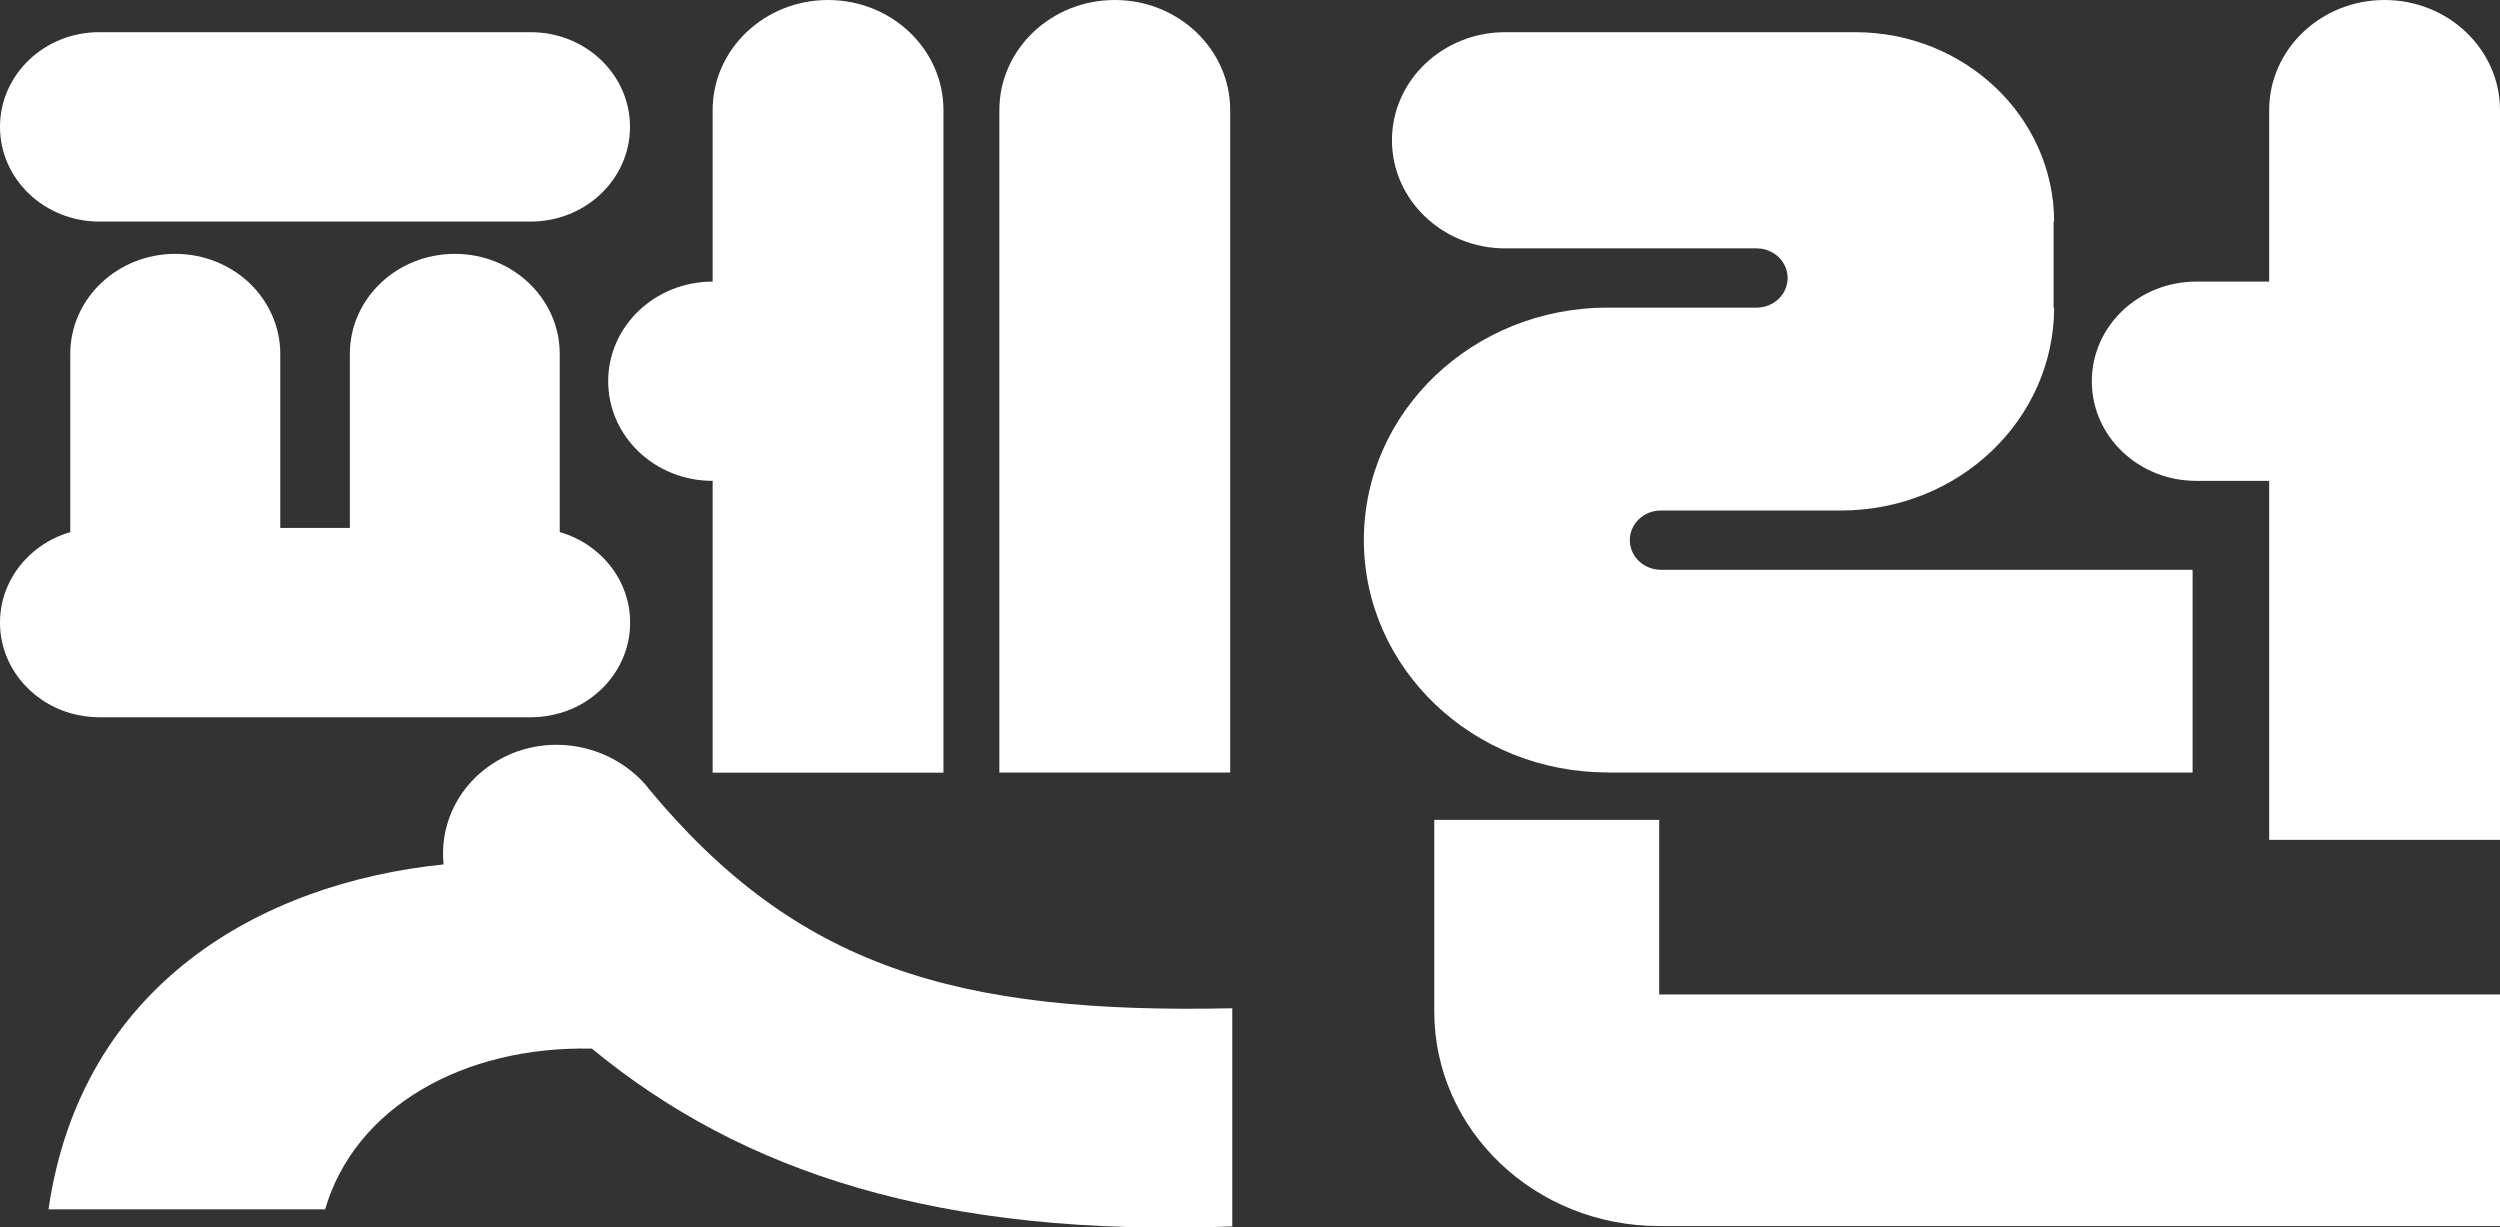
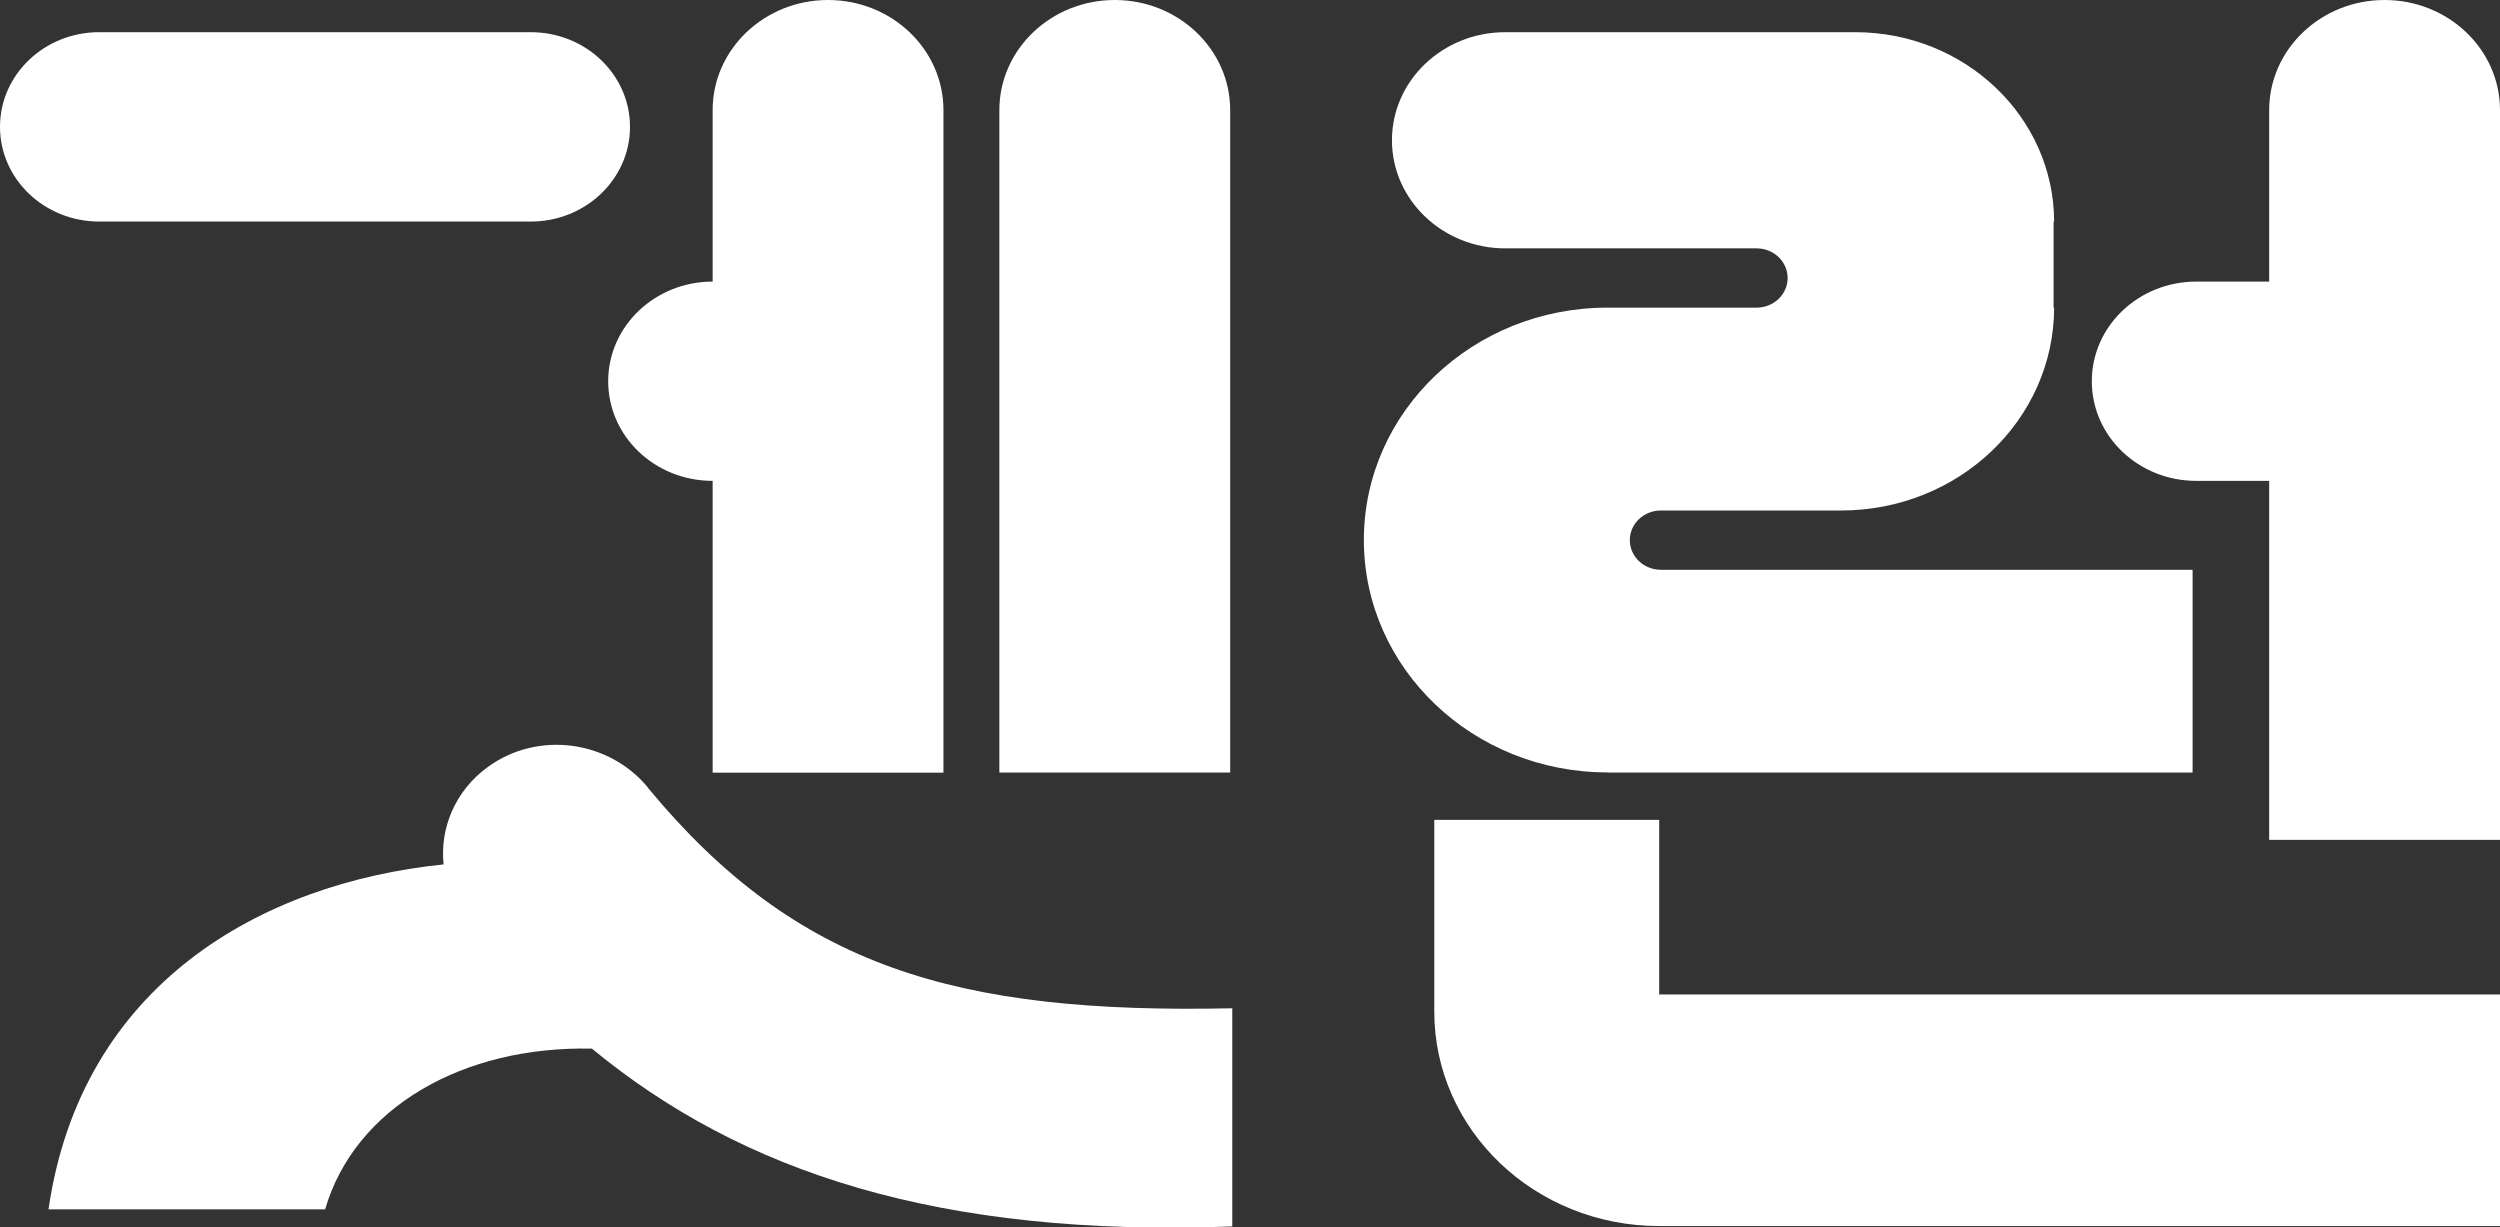
<svg xmlns="http://www.w3.org/2000/svg" width="55" height="27" viewBox="0 0 55 27" fill="none">
  <rect x="0" y="0" width="55" height="27" fill="#333333" stroke="none" />
  <path d="M14.252 17.323C13.393 16.285 11.834 16.07 10.73 16.875C10.013 17.397 9.676 18.217 9.759 19.017C5.733 19.43 1.784 21.666 1.067 26.605H7.153C7.802 24.377 10.171 23.006 13.022 23.07C16.324 25.79 20.654 27.221 27.11 26.982V22.182C21.025 22.312 17.518 21.277 14.252 17.329V17.323Z" fill="#FFFFFF" />
  <path d="M15.678 10.576V16.999H20.756V2.422C20.756 1.086 19.618 0 18.217 0C16.816 0 15.678 1.086 15.678 2.422V6.195C14.41 6.195 13.38 7.175 13.38 8.387C13.38 9.6 14.407 10.579 15.678 10.579V10.576Z" fill="#FFFFFF" />
  <path d="M2.183 4.874H11.677C12.883 4.874 13.86 3.941 13.86 2.791C13.86 1.64 12.883 0.708 11.677 0.708H2.183C0.977 0.708 0 1.64 0 2.791C0 3.941 0.977 4.874 2.183 4.874Z" fill="#FFFFFF" />
-   <path d="M2.183 15.78H11.68C11.899 15.78 12.113 15.748 12.314 15.689C12.663 15.592 12.972 15.409 13.223 15.17C13.619 14.792 13.863 14.273 13.863 13.698C13.863 12.757 13.21 11.963 12.314 11.706V7.785C12.314 7.178 12.057 6.629 11.636 6.228C11.222 5.832 10.644 5.585 10.007 5.585C8.73 5.585 7.697 6.57 7.697 7.785V11.615H6.166V7.785C6.166 7.178 5.906 6.629 5.489 6.228C5.071 5.832 4.493 5.585 3.856 5.585C2.582 5.585 1.546 6.57 1.546 7.785V11.706C1.2 11.807 0.891 11.986 0.64 12.226C0.244 12.603 0 13.122 0 13.698C0 14.636 0.652 15.429 1.546 15.689C1.747 15.748 1.961 15.78 2.183 15.78Z" fill="#FFFFFF" />
  <path d="M27.064 2.422C27.064 1.086 25.926 0 24.525 0C23.124 0 21.986 1.086 21.986 2.422V16.996H27.064V2.422Z" fill="#FFFFFF" />
  <path d="M52.461 0C51.06 0 49.922 1.086 49.922 2.422V6.195H48.318C47.05 6.195 46.02 7.175 46.02 8.387C46.02 9.6 47.047 10.579 48.318 10.579H49.922V18.477H55V2.422C55 1.086 53.862 0 52.461 0Z" fill="#FFFFFF" />
  <path d="M35.367 16.996H48.237V12.535H36.539C36.162 12.535 35.856 12.243 35.856 11.883C35.856 11.523 36.162 11.231 36.539 11.231H40.503C43.089 11.231 45.185 9.237 45.191 6.771H45.179V4.874H45.191C45.185 2.573 43.228 0.708 40.812 0.708H33.116C31.74 0.708 30.623 1.773 30.623 3.086C30.623 4.399 31.74 5.464 33.116 5.464H38.645C39.022 5.464 39.328 5.756 39.328 6.116C39.328 6.476 39.022 6.768 38.645 6.768H35.364C32.404 6.768 30.005 9.057 30.005 11.88C30.005 14.704 32.404 16.993 35.364 16.993L35.367 16.996Z" fill="#FFFFFF" />
  <path d="M36.502 21.878V18.037H31.554V22.253C31.554 24.861 33.768 26.973 36.502 26.973H55V21.878H36.502Z" fill="#FFFFFF" />
</svg>